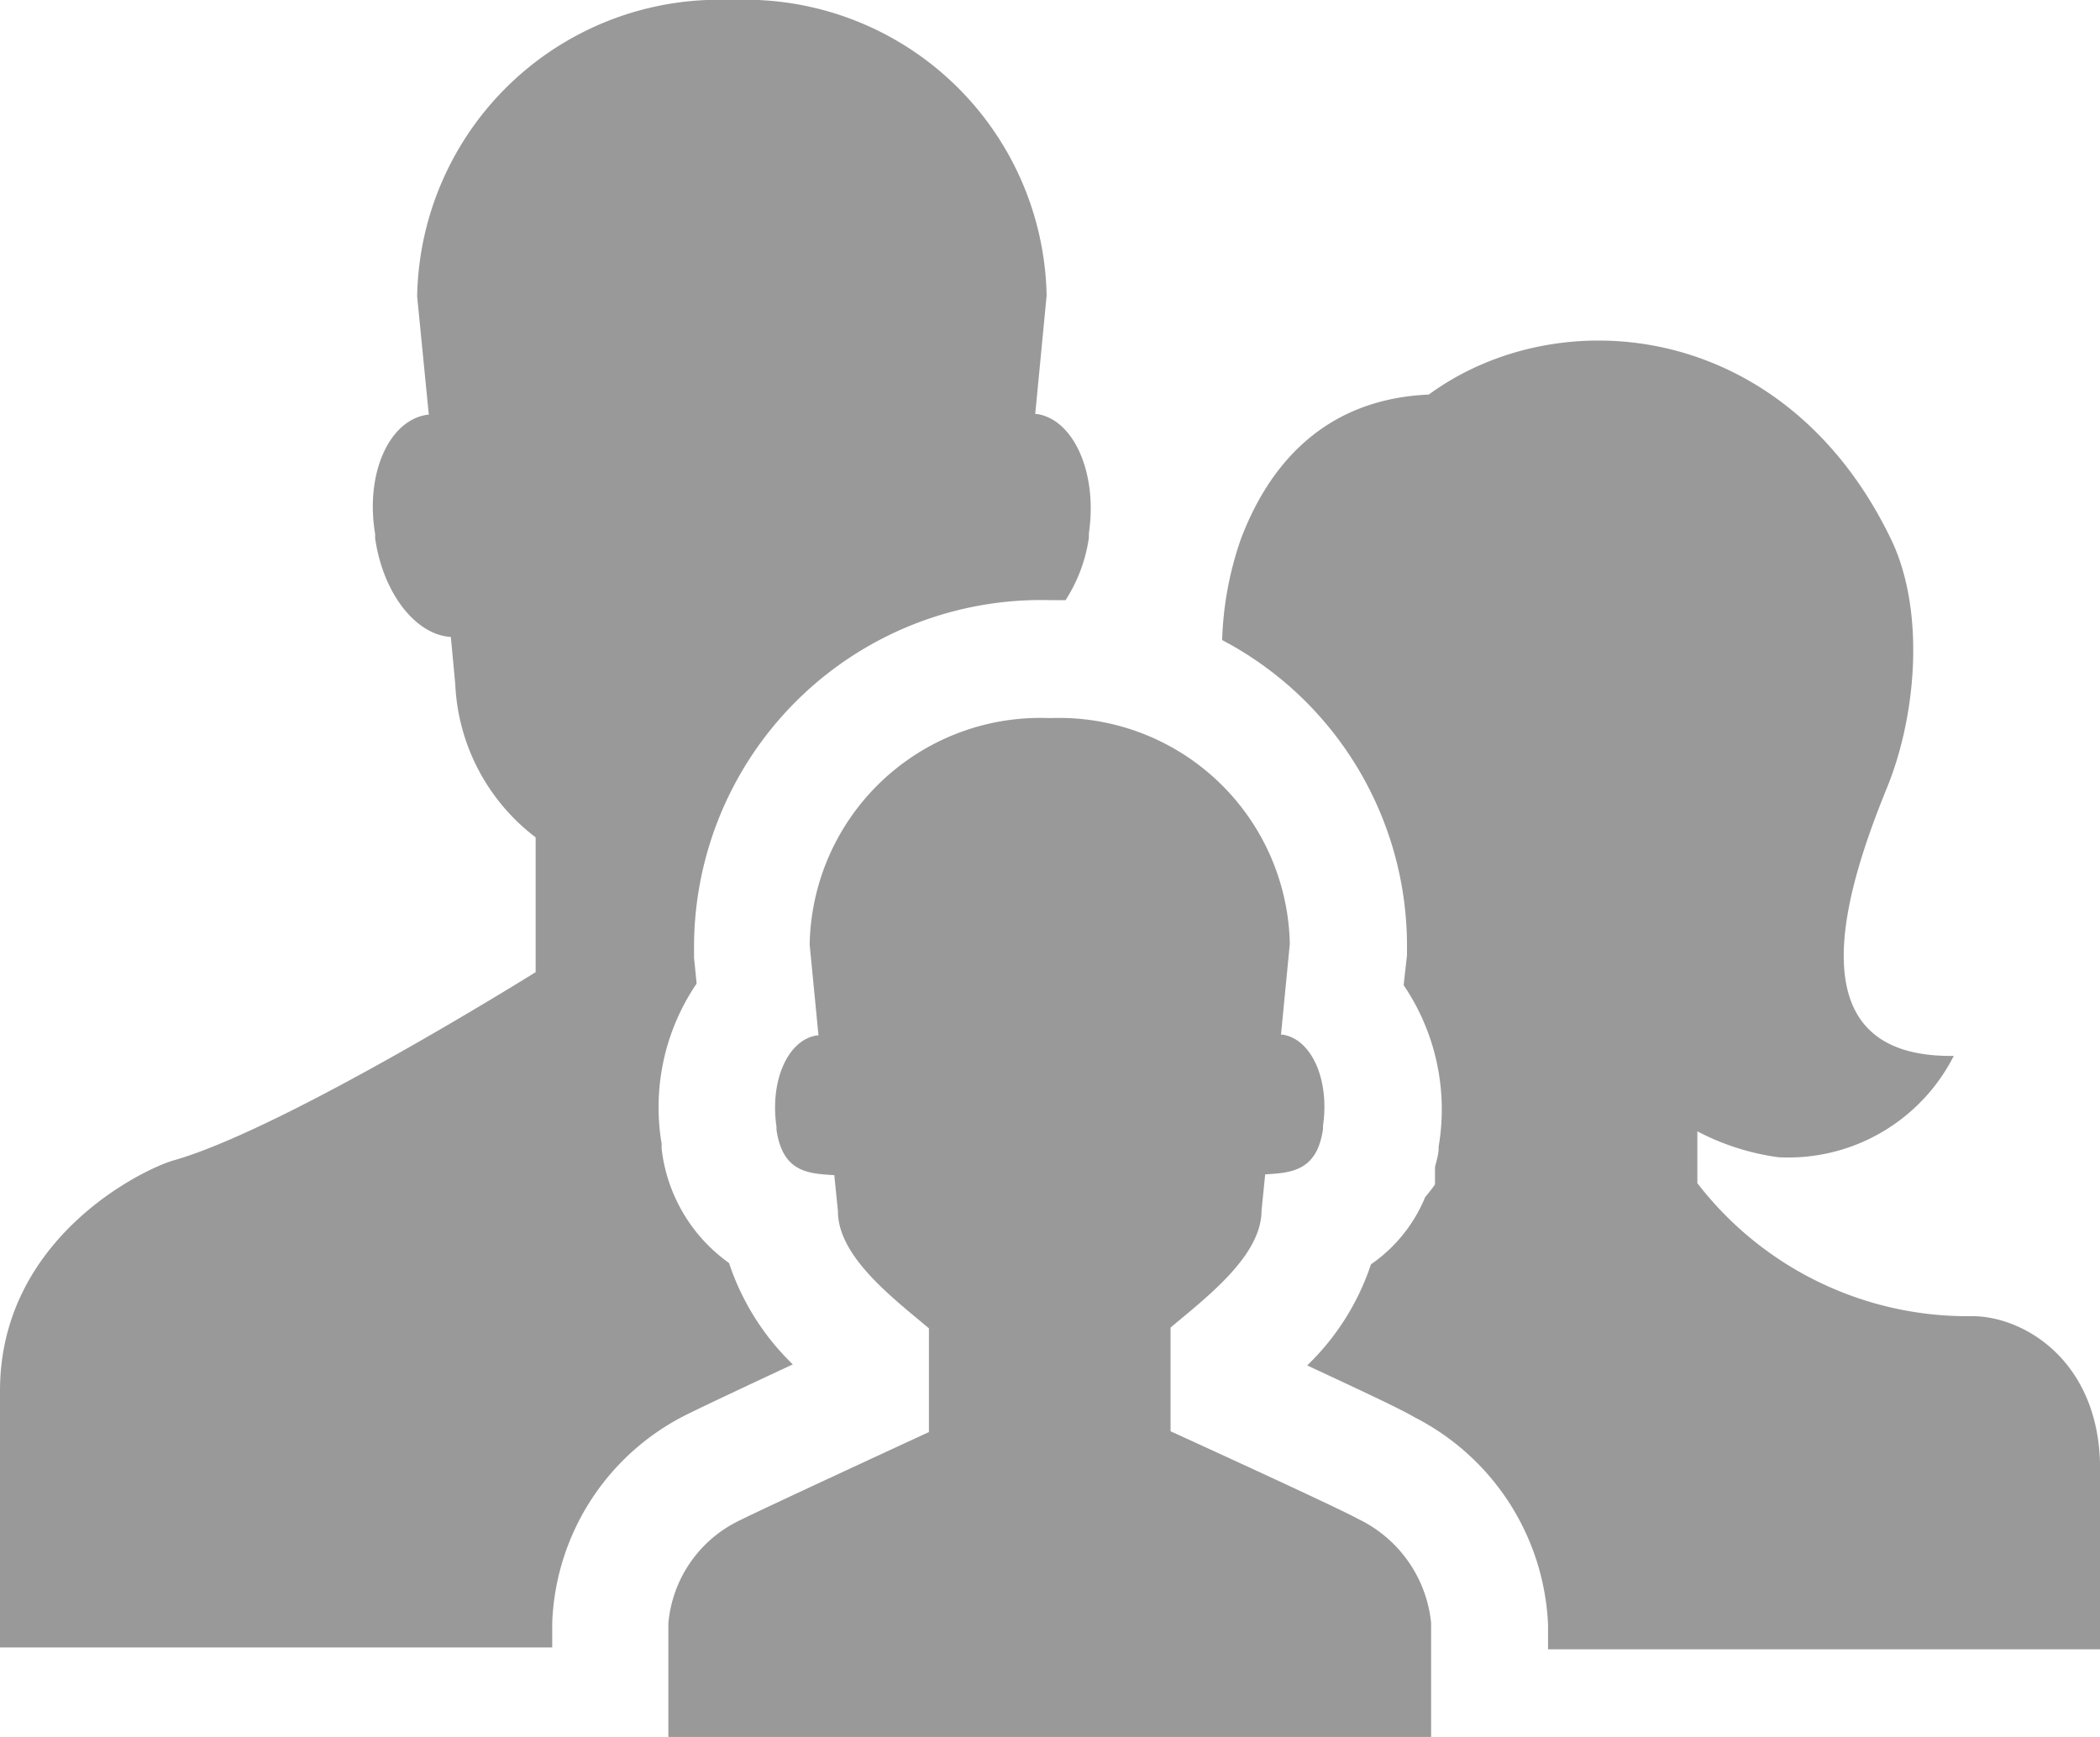
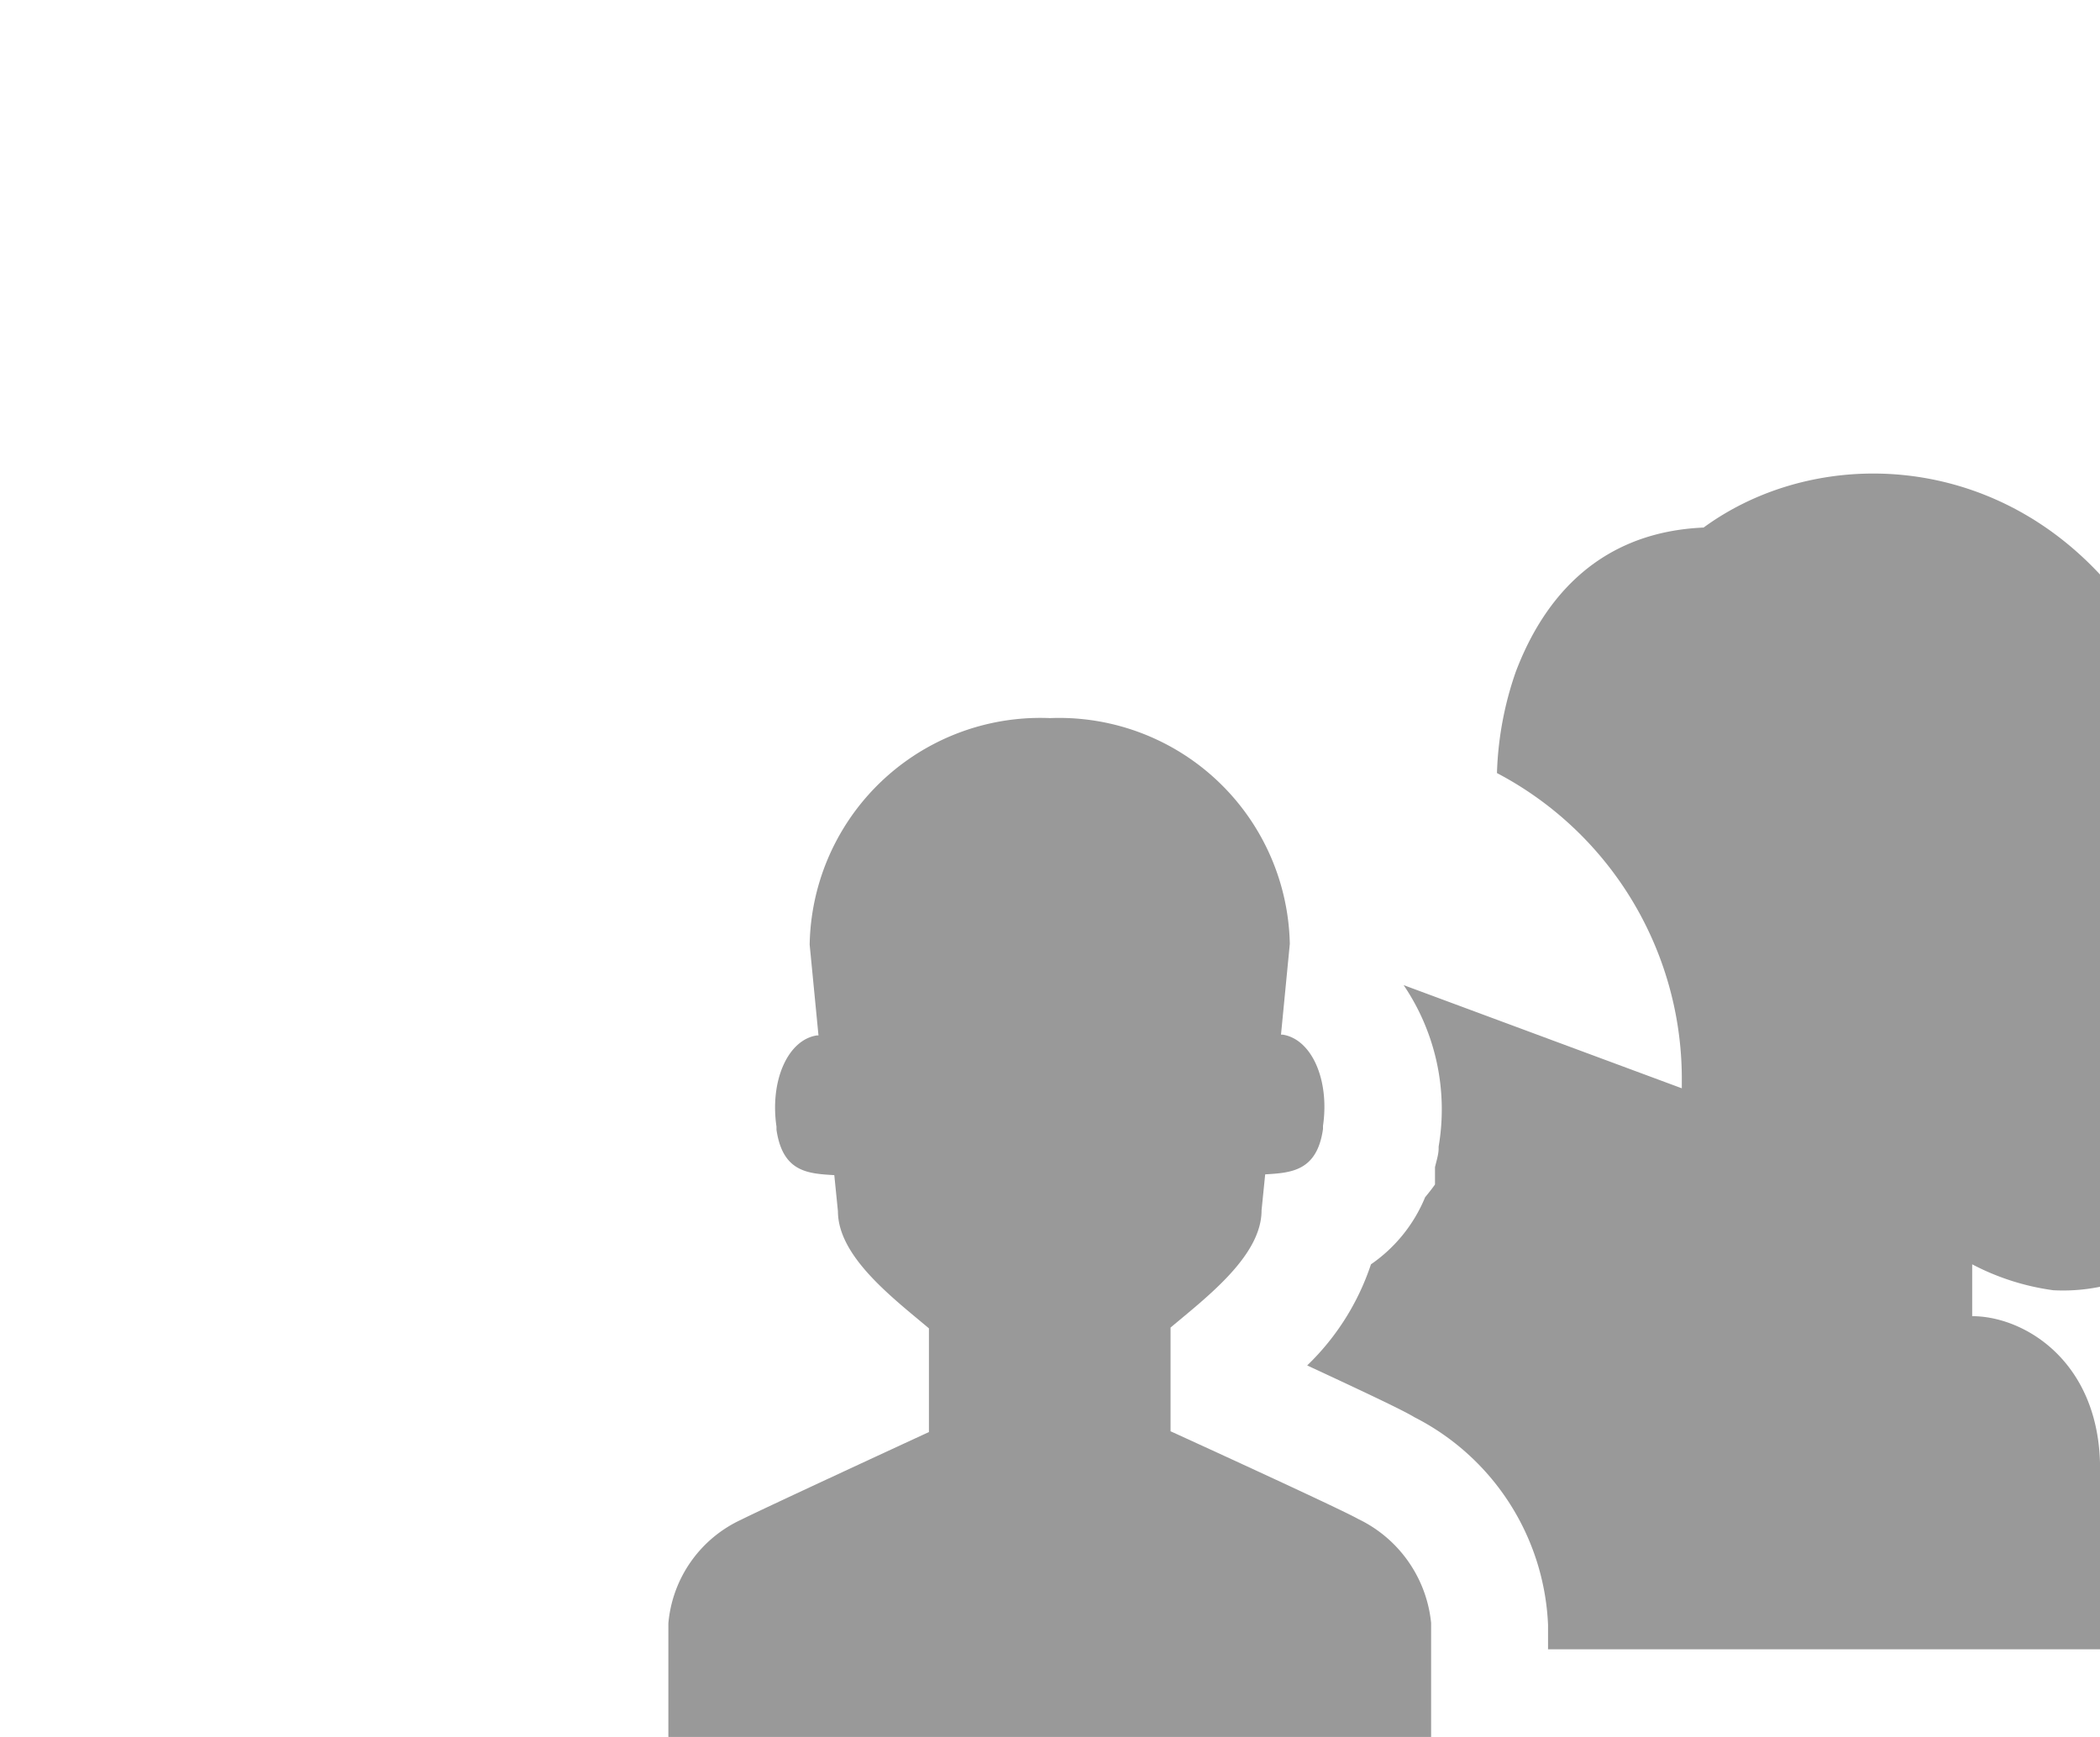
<svg xmlns="http://www.w3.org/2000/svg" viewBox="0 0 81 67">
  <defs>
    <style>.cls-1{fill:#999;}</style>
  </defs>
  <title>people</title>
  <g id="Ebene_2" data-name="Ebene 2">
    <g id="Ebene_1-2" data-name="Ebene 1">
      <path class="cls-1" d="M52.38,58.59c-.72-.41-7.23-3.38-7.23-3.38v-4c1.4-1.18,3.51-2.77,3.51-4.52l.14-1.39c1-.06,2-.12,2.23-1.75l0-.12c.26-1.78-.44-3.35-1.56-3.52h-.06l.34-3.5A8.9,8.9,0,0,0,40.5,27.7a8.9,8.9,0,0,0-9.27,8.74l.34,3.5h-.06c-1.12.17-1.82,1.74-1.56,3.52l0,.12c.24,1.63,1.2,1.69,2.23,1.75l.14,1.39c0,1.75,2.11,3.34,3.51,4.52v4s-6.39,2.95-7.24,3.38a4.87,4.87,0,0,0-2.81,4V67H55.2V62.6A5,5,0,0,0,52.38,58.59Z" />
-       <path class="cls-1" d="M21.3,62.6a9.36,9.36,0,0,1,5.28-8.08c.48-.24,2.28-1.09,4-1.89a9.65,9.65,0,0,1-2.46-3.91,6.29,6.29,0,0,1-2.6-4.41l0-.19a8.49,8.49,0,0,1,1.35-6.18l-.1-1c0-.15,0-.3,0-.45A13.39,13.39,0,0,1,40.5,23.15c.21,0,.4,0,.6,0a6,6,0,0,0,.9-2.41l0-.17c.34-2.32-.58-4.38-2-4.6h-.07l.44-4.57A11.64,11.64,0,0,0,28.22,0,11.65,11.65,0,0,0,16.09,11.43L16.54,16h-.07c-1.47.22-2.39,2.28-2,4.6l0,.17c.31,2.13,1.57,3.72,2.92,3.8l.17,1.82a7.86,7.86,0,0,0,3.1,5.91v5.2S11,43.54,6.7,44.76c-1.19.34-6.7,3-6.7,8.89v9.9H21.3Z" />
-       <path class="cls-1" d="M76.07,50.77a13.15,13.15,0,0,1-10.6-5.13v-2a9.44,9.44,0,0,0,3.13,1,7.16,7.16,0,0,0,6.76-3.91c-6.21.09-4.24-6.27-2.57-10.36,1.14-2.8,1.47-6.83.15-9.57-4.06-8.42-12.77-9.28-17.83-5.58-4.36.19-6.33,3.14-7.25,5.58a13,13,0,0,0-.72,3.89,13.33,13.33,0,0,1,7.13,11.71c0,.15,0,.3,0,.45L54.14,38a8.54,8.54,0,0,1,1.35,6.23v.07c0,.22-.08.47-.14.72v.67s-.13.19-.38.49a5.84,5.84,0,0,1-2.09,2.59,9.61,9.61,0,0,1-2.46,3.9c1.89.88,3.67,1.71,4.14,2a9.44,9.44,0,0,1,5.15,8v.95H81V56.42C80.89,52.46,78.05,50.77,76.07,50.77Z" />
+       <path class="cls-1" d="M76.07,50.77v-2a9.44,9.44,0,0,0,3.13,1,7.16,7.16,0,0,0,6.76-3.91c-6.21.09-4.24-6.27-2.57-10.36,1.14-2.8,1.47-6.83.15-9.57-4.06-8.42-12.77-9.28-17.83-5.58-4.36.19-6.33,3.14-7.25,5.58a13,13,0,0,0-.72,3.89,13.33,13.33,0,0,1,7.13,11.71c0,.15,0,.3,0,.45L54.14,38a8.54,8.54,0,0,1,1.35,6.23v.07c0,.22-.08.47-.14.72v.67s-.13.19-.38.49a5.84,5.84,0,0,1-2.09,2.59,9.61,9.61,0,0,1-2.46,3.9c1.89.88,3.67,1.71,4.14,2a9.44,9.44,0,0,1,5.15,8v.95H81V56.42C80.89,52.46,78.05,50.77,76.07,50.77Z" />
    </g>
  </g>
</svg>